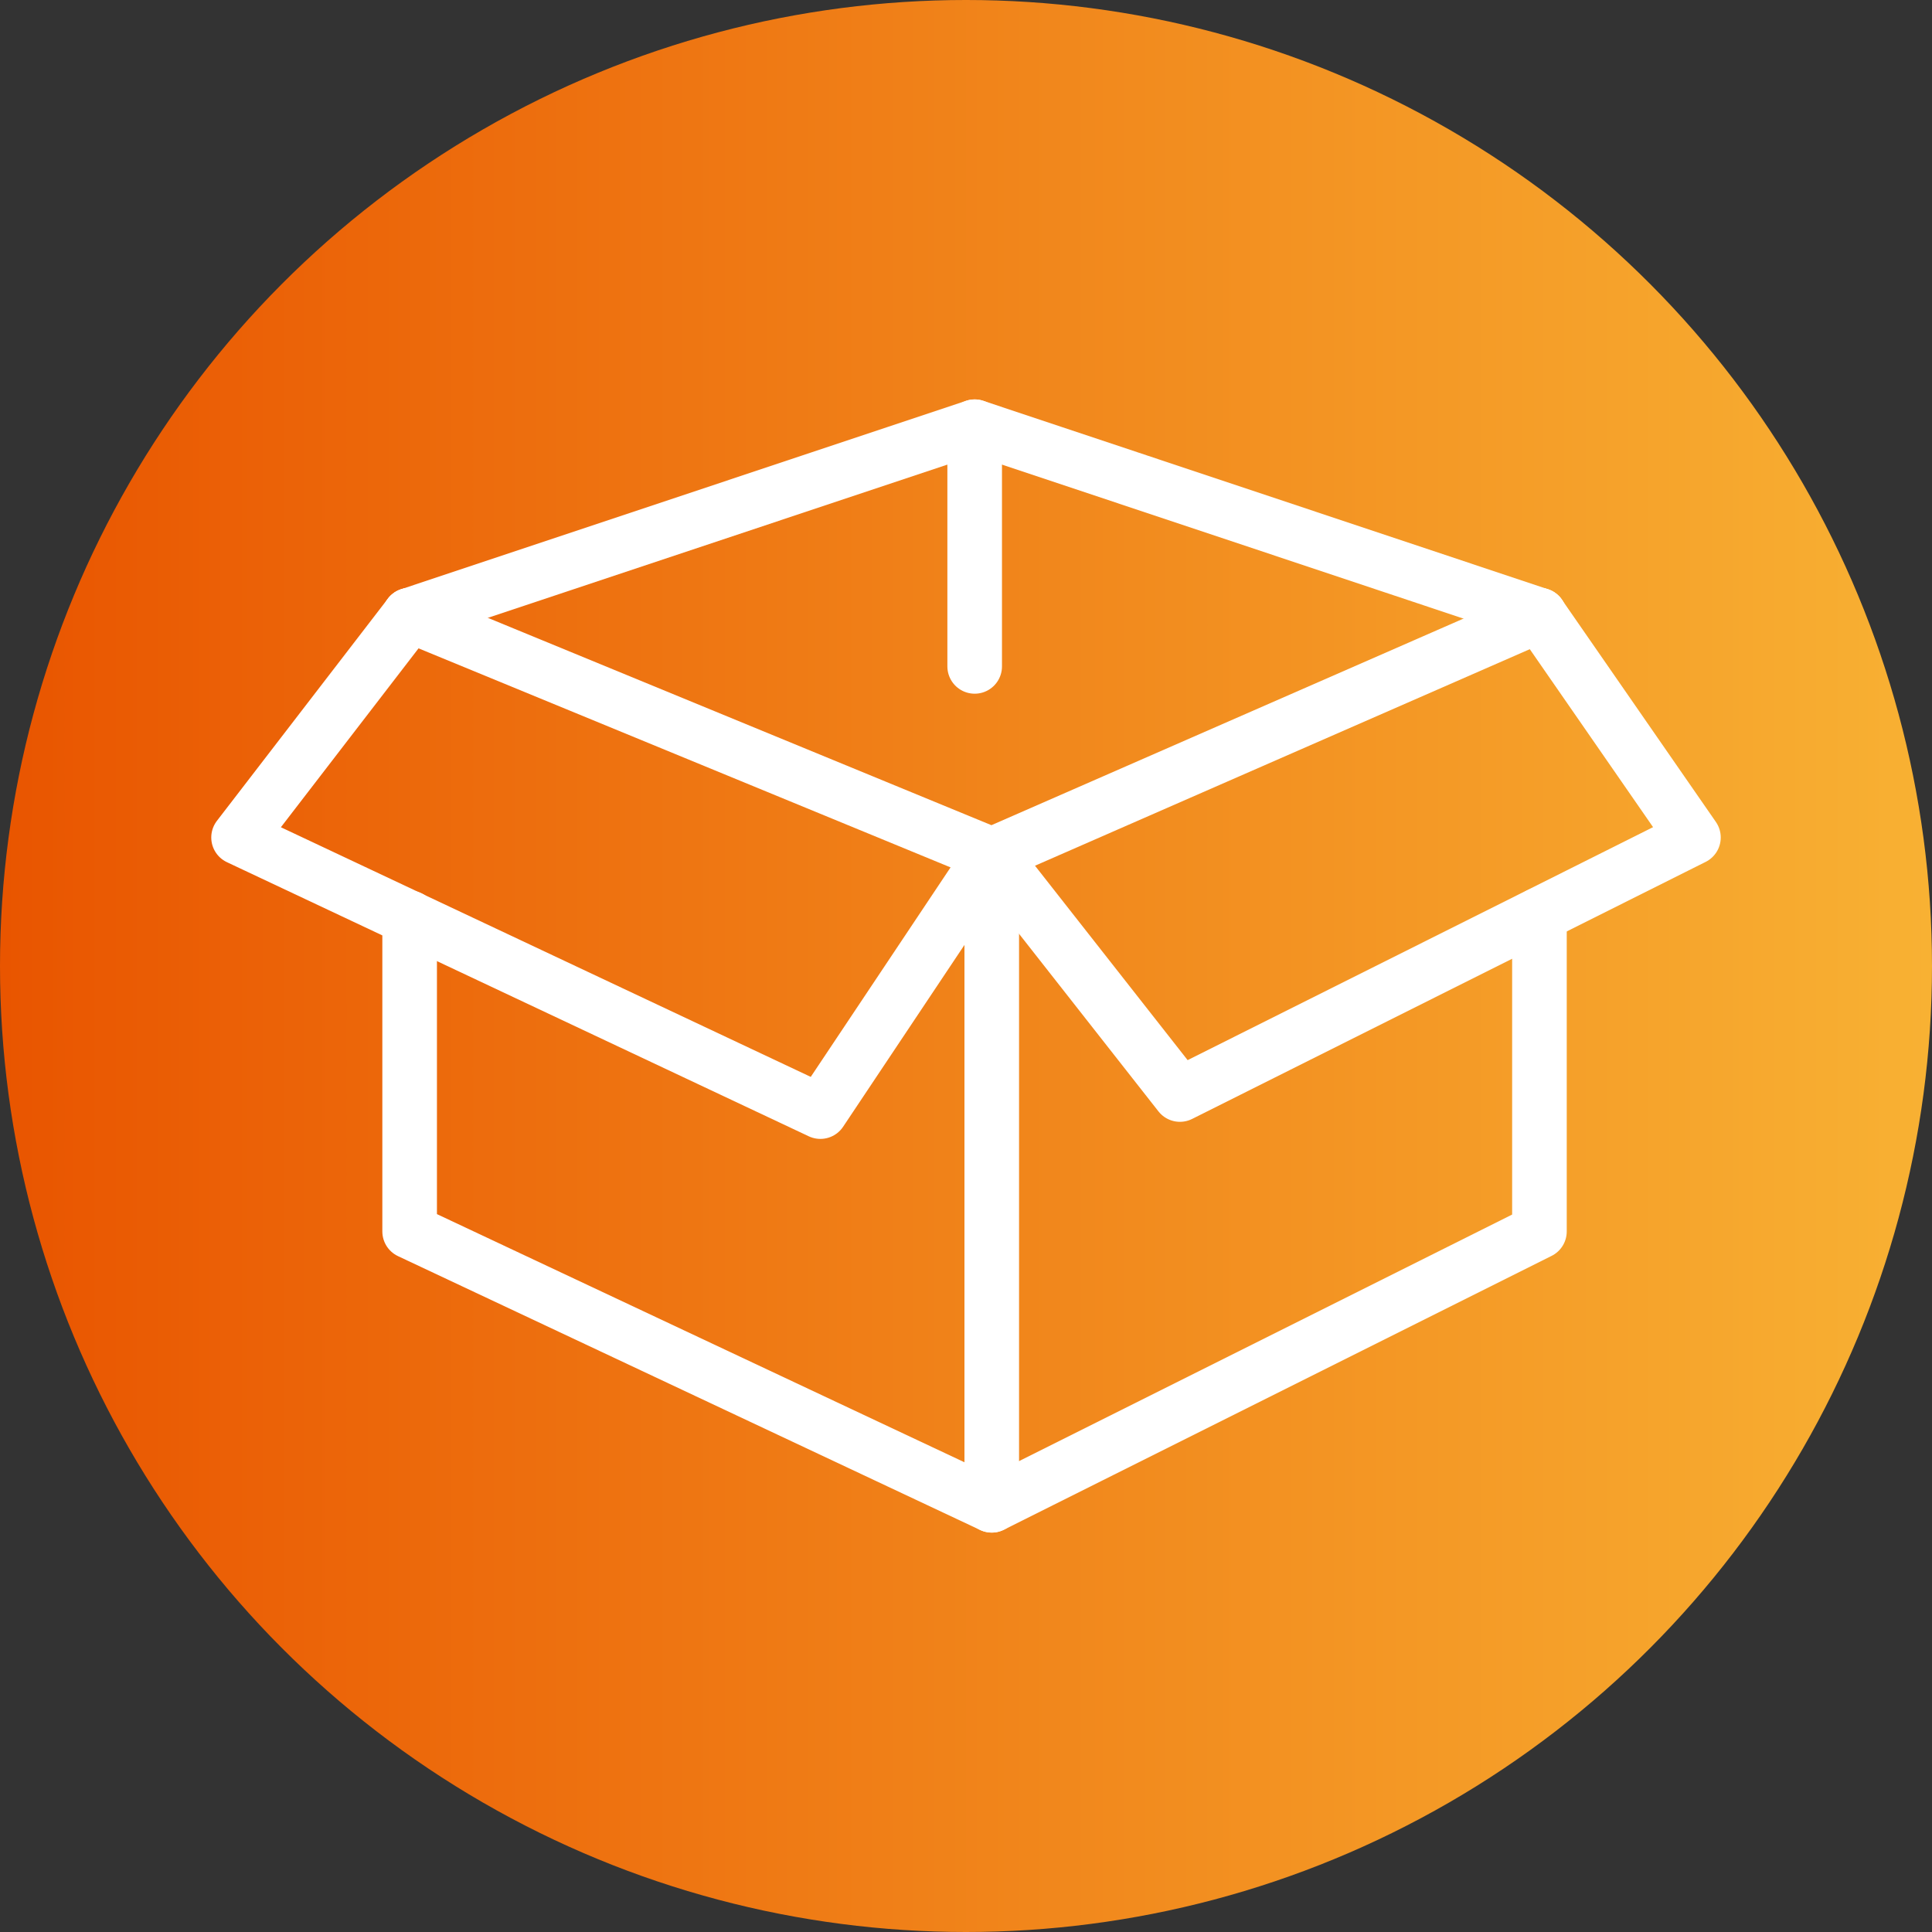
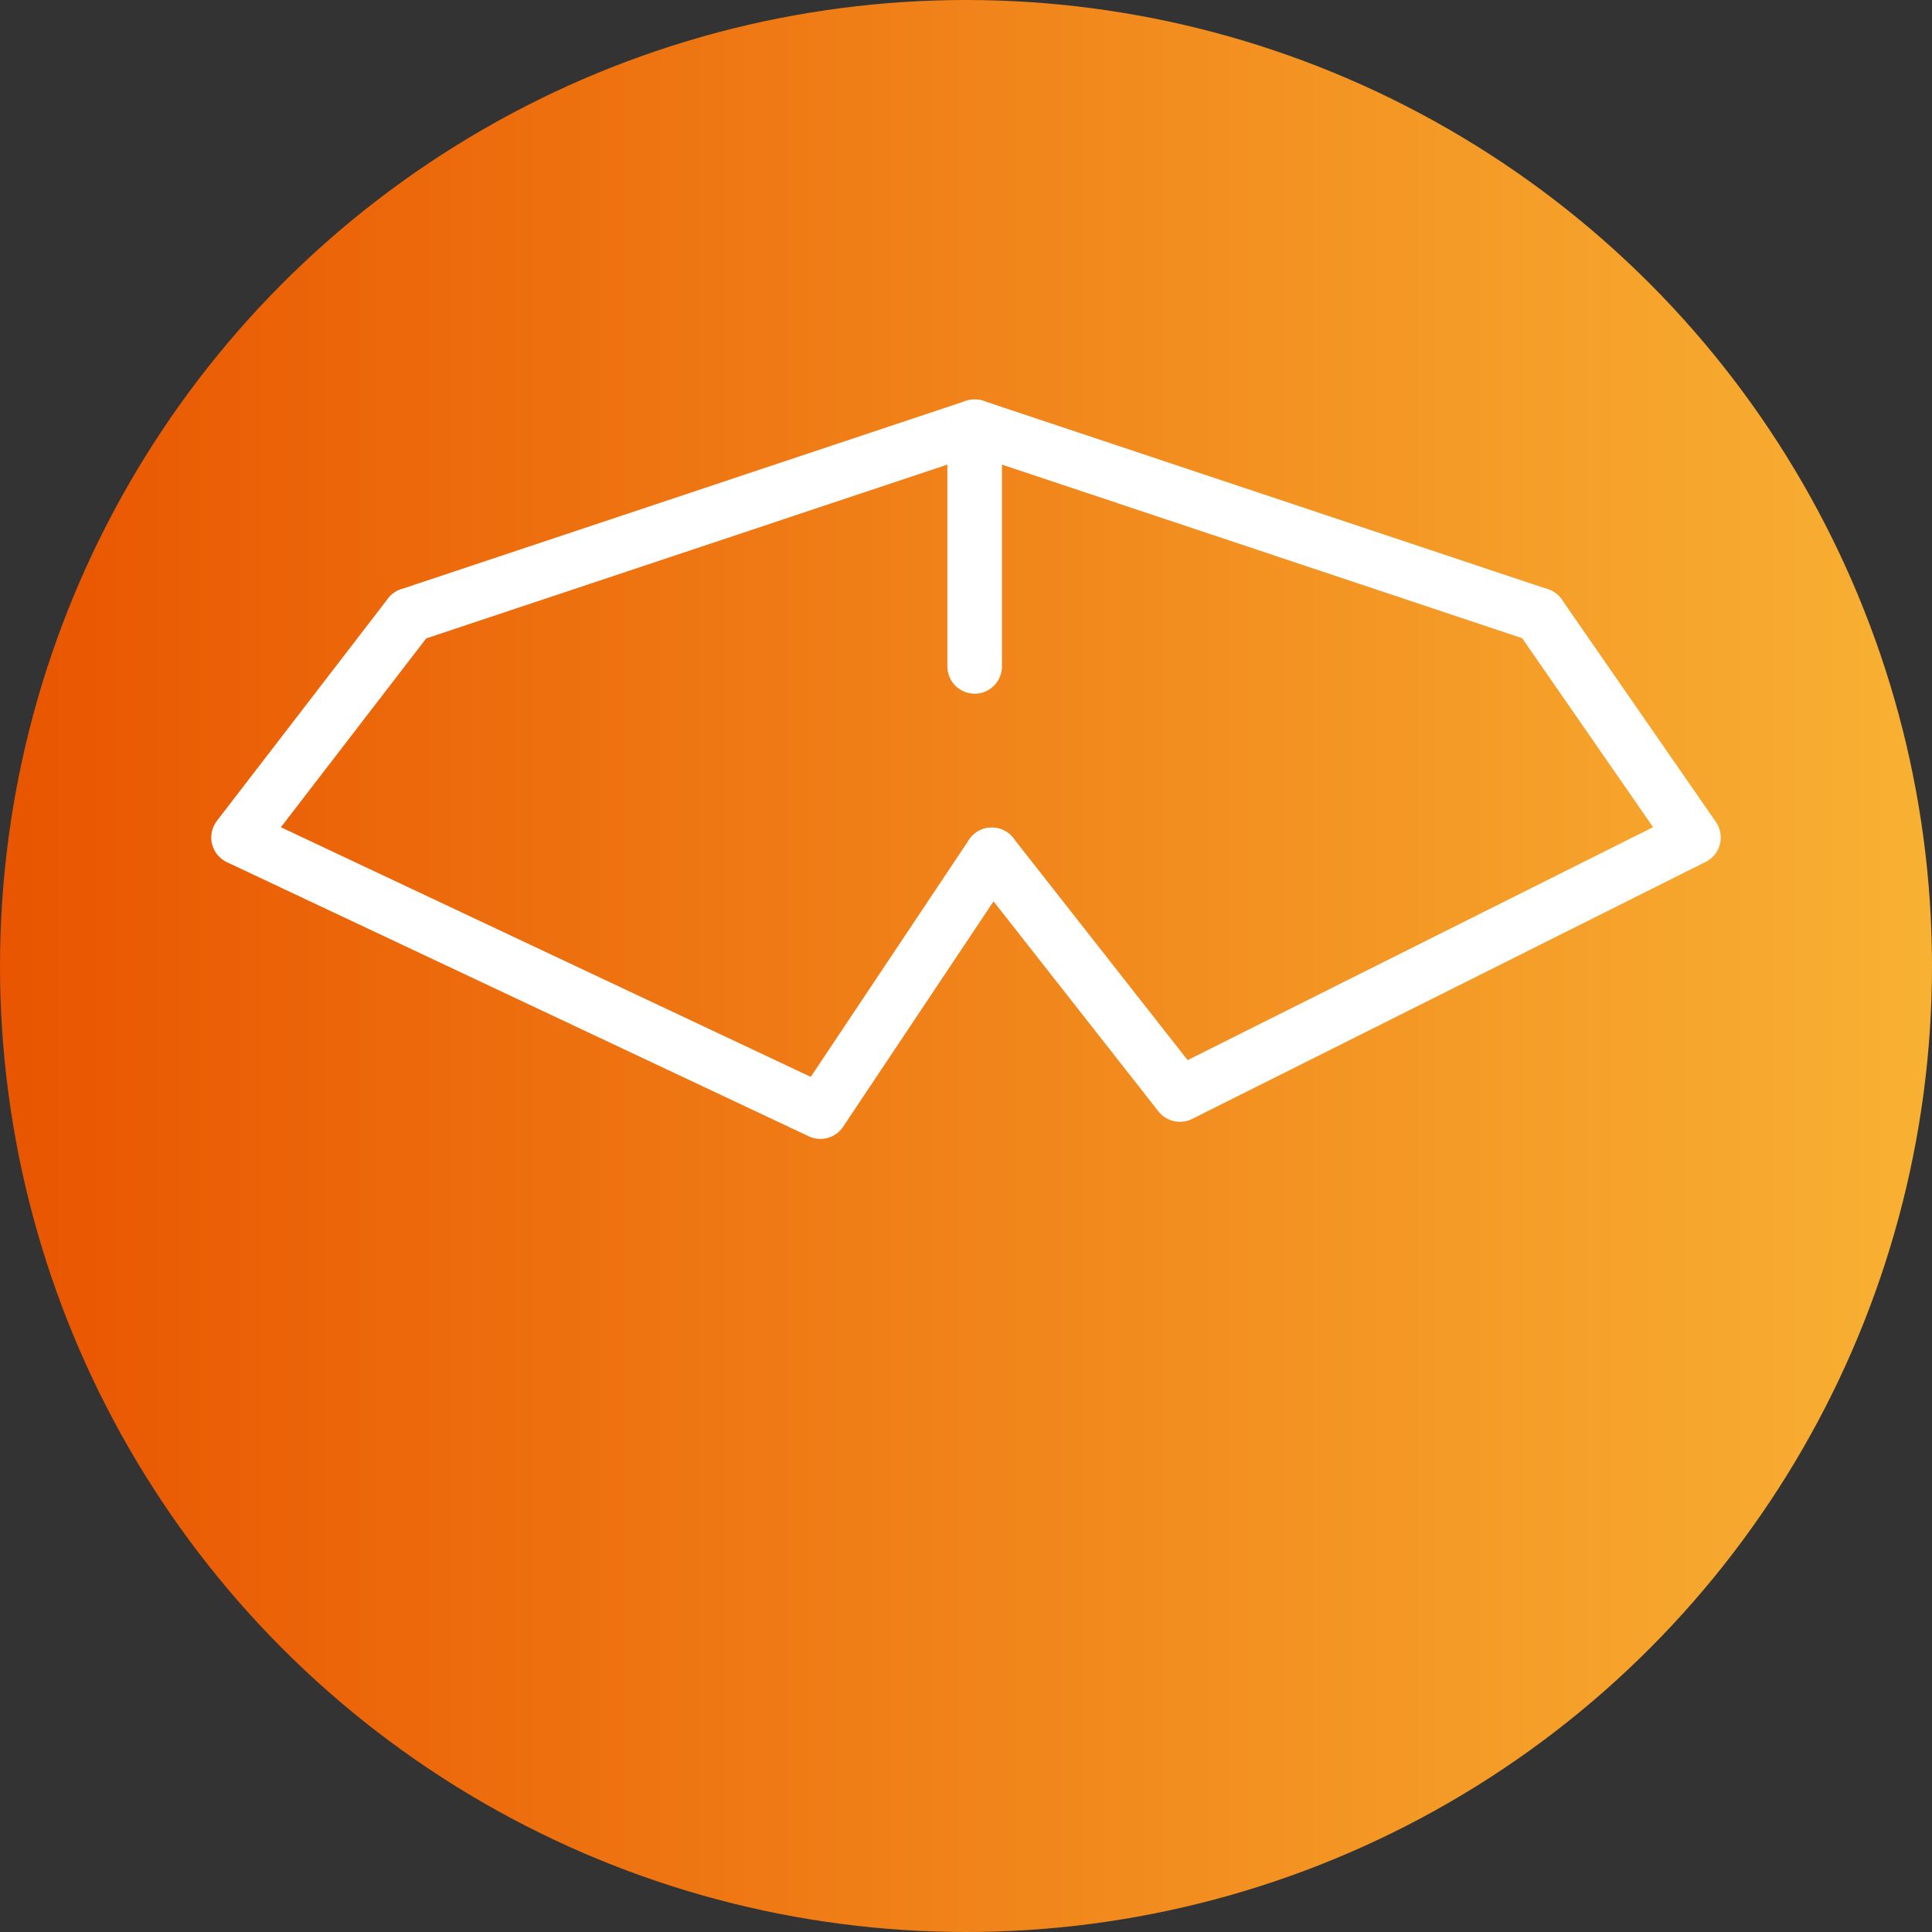
<svg xmlns="http://www.w3.org/2000/svg" viewBox="0 0 69 69">
  <rect x="0" y="0" width="69" height="69" fill="#333333" stroke="none" />
  <linearGradient id="a" gradientUnits="userSpaceOnUse" x2="69" y1="34.5" y2="34.5">
    <stop offset="0" stop-color="#e95500" />
    <stop offset="1" stop-color="#f8b133" />
  </linearGradient>
  <circle cx="34.5" cy="34.5" fill="url(#a)" r="34.5" />
  <g fill="none" stroke="#fff" stroke-linecap="round" stroke-linejoin="round" stroke-width="1.95">
-     <path d="m54.98 32.67v11.31l-19.56 9.78-20.79-9.78v-11.2" />
-     <path d="m14.63 21.97 20.79 8.56 19.56-8.56" />
-     <path d="m35.42 30.53v23.23" />
    <path d="m35.42 30.53-6.12 9.17-20.78-9.79 6.11-7.94" />
    <path d="m14.63 21.97 20.18-6.73 20.17 6.73" />
    <path d="m54.98 21.97 5.5 7.94-18.34 9.18-6.72-8.56" />
    <path d="m34.81 15.24v8.56" />
  </g>
</svg>